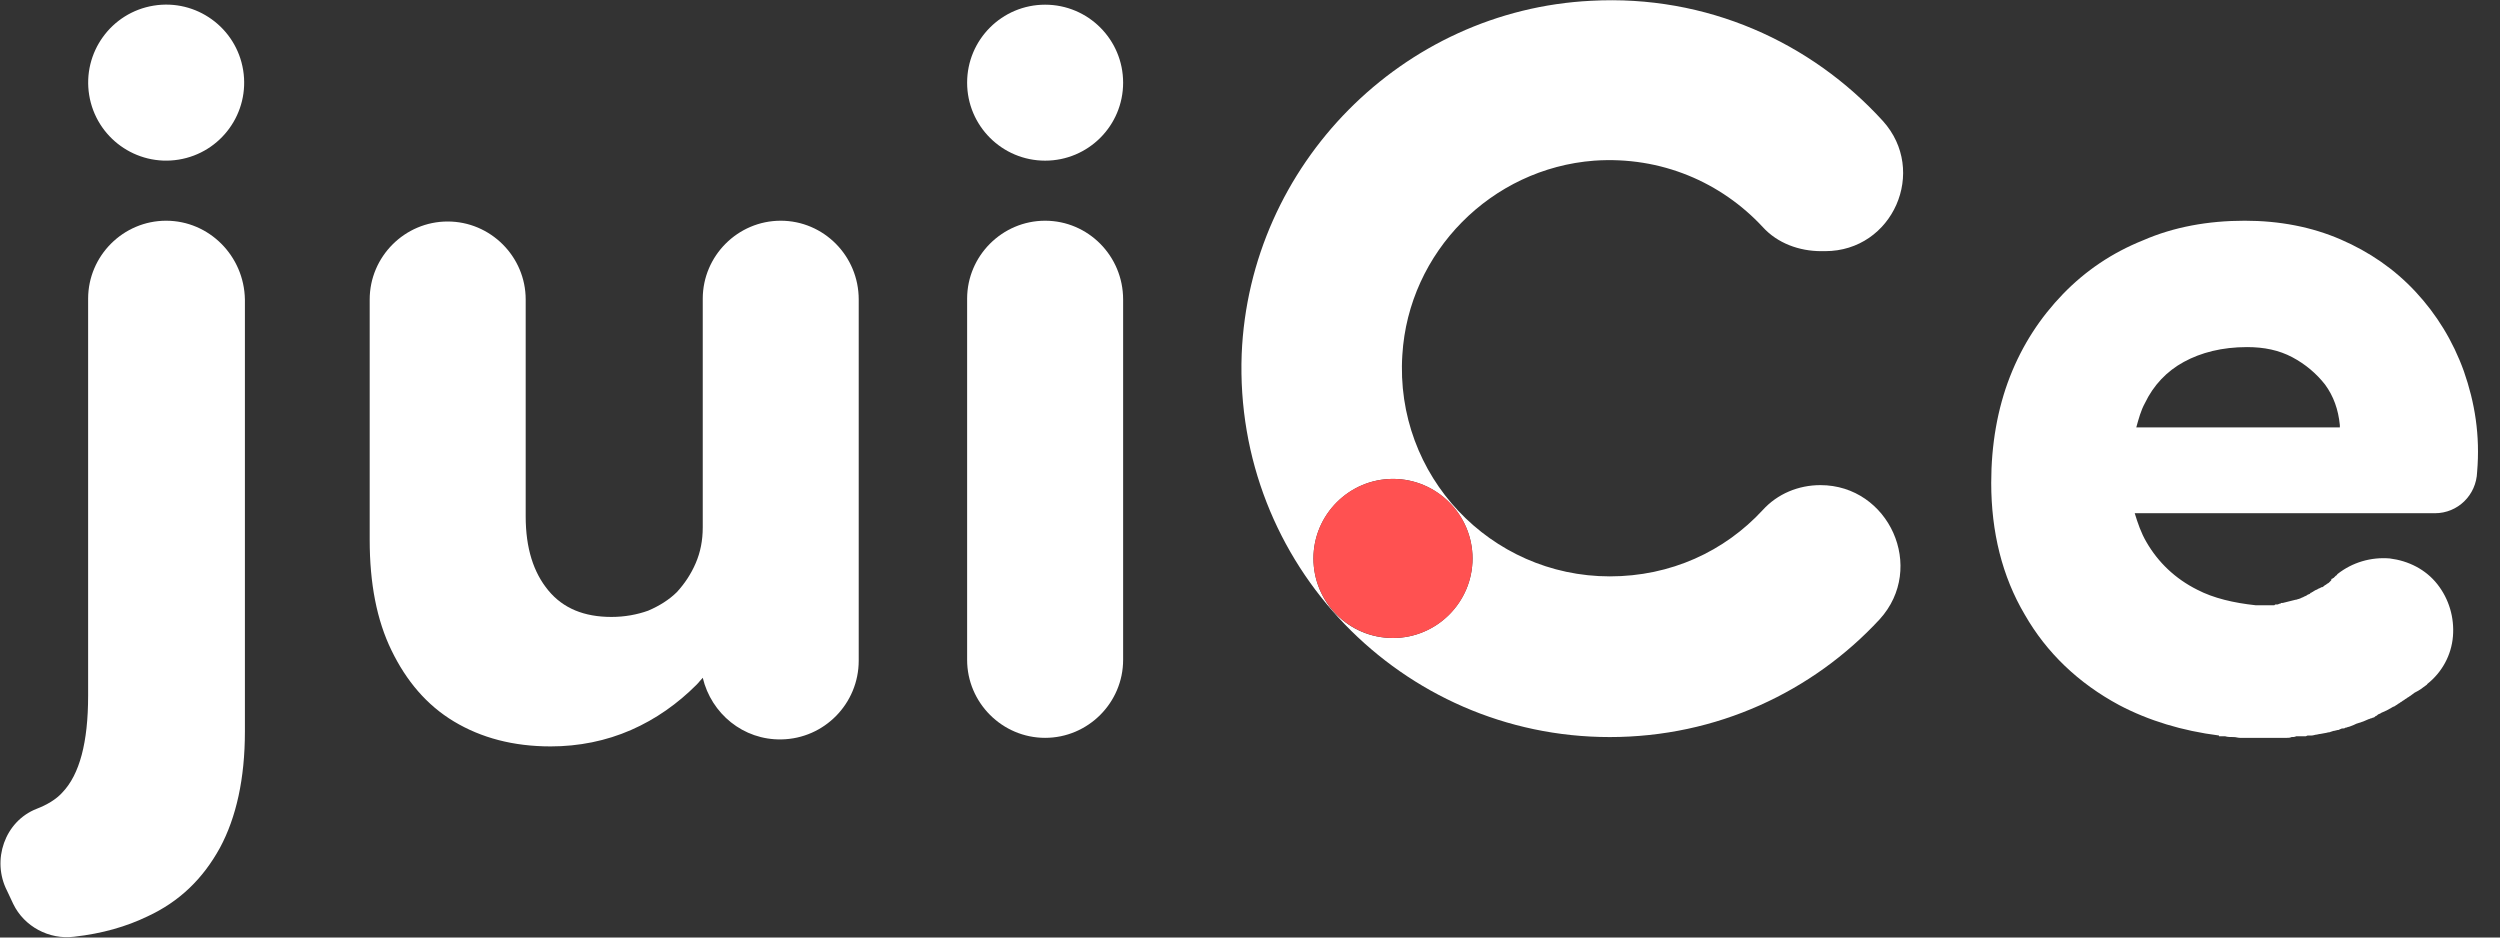
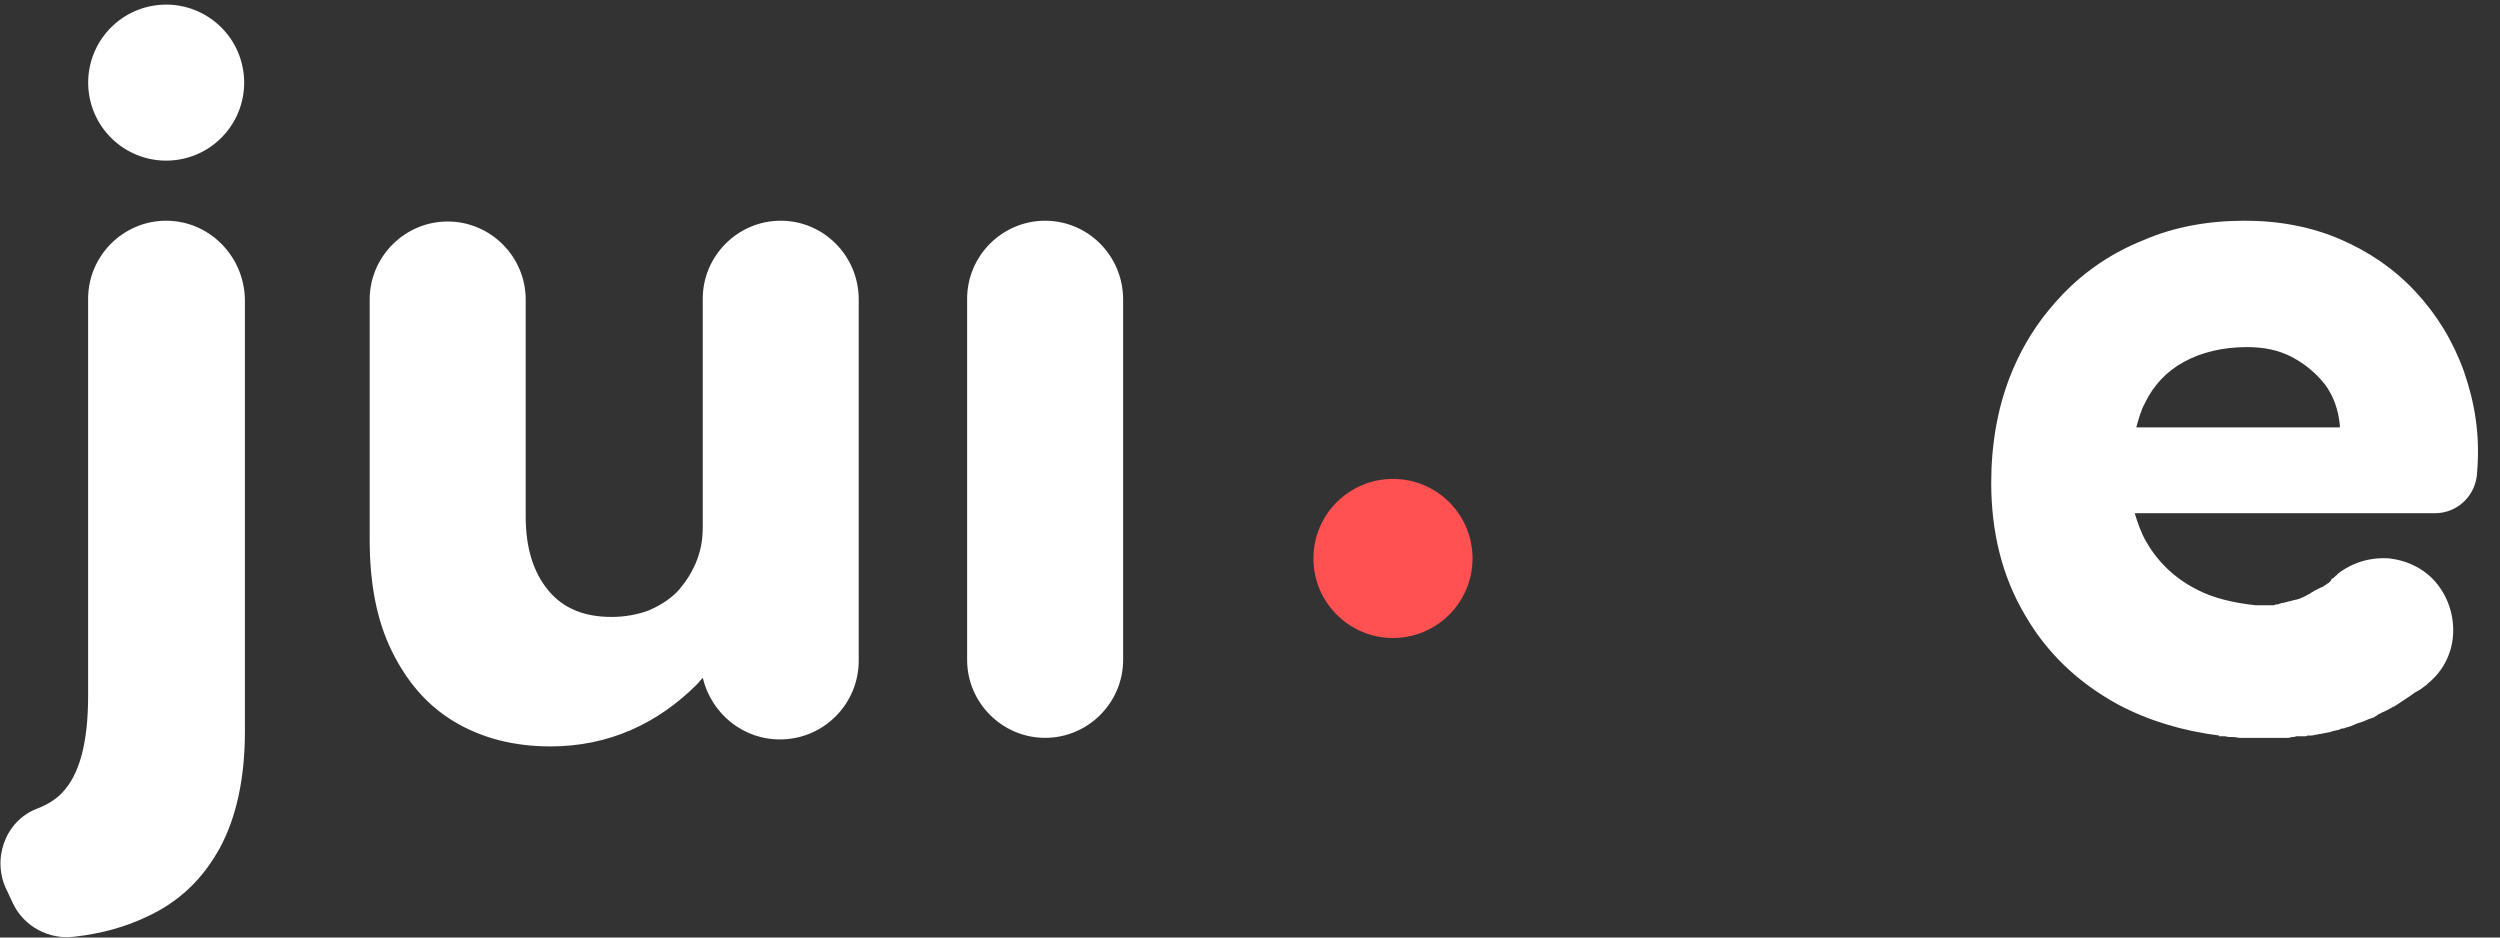
<svg xmlns="http://www.w3.org/2000/svg" width="80" height="30" viewBox="0 0 80 30" fill="none">
  <rect x="0" y="0" width="80" height="30" fill="#333333" stroke="none" />
  <g clip-path="url(#clip0_35_4033)">
    <path d="M5.316 7.063C3.943 7.063 2.82 8.186 2.82 9.559V22.263C2.82 23.76 2.546 24.784 1.997 25.358C1.797 25.582 1.498 25.757 1.173 25.882C0.15 26.281 -0.275 27.529 0.225 28.503L0.424 28.927C0.774 29.651 1.572 30.075 2.371 29.975C3.27 29.875 4.043 29.651 4.717 29.326C5.74 28.852 6.489 28.128 7.038 27.13C7.562 26.156 7.837 24.909 7.837 23.411V9.584C7.812 8.186 6.689 7.063 5.316 7.063Z" fill="white" />
    <path d="M24.983 7.063C23.611 7.063 22.488 8.186 22.488 9.559V16.872C22.488 17.296 22.413 17.671 22.263 18.02C22.113 18.369 21.913 18.669 21.664 18.943C21.414 19.193 21.09 19.393 20.74 19.542C20.391 19.667 19.992 19.742 19.567 19.742C18.694 19.742 18.02 19.468 17.546 18.893C17.072 18.32 16.822 17.546 16.822 16.523V9.584C16.822 8.211 15.699 7.088 14.326 7.088C12.953 7.088 11.83 8.211 11.83 9.584V17.271C11.83 18.669 12.055 19.842 12.529 20.815C13.003 21.789 13.652 22.562 14.526 23.087C15.399 23.611 16.423 23.885 17.621 23.885C18.519 23.885 19.393 23.71 20.191 23.361C20.99 23.012 21.689 22.512 22.288 21.913C22.363 21.839 22.413 21.764 22.488 21.689C22.762 22.837 23.785 23.686 25.008 23.661C26.381 23.636 27.479 22.512 27.479 21.14V9.584C27.479 8.186 26.356 7.063 24.983 7.063Z" fill="white" />
    <path d="M33.444 7.063C32.072 7.063 30.948 8.186 30.948 9.559V21.115C30.948 22.488 32.072 23.611 33.444 23.611C34.817 23.611 35.94 22.488 35.94 21.115V9.584C35.94 8.186 34.817 7.063 33.444 7.063Z" fill="white" />
    <path d="M5.717 5.108C7.078 4.887 8.002 3.605 7.781 2.244C7.56 0.883 6.278 -0.041 4.918 0.18C3.557 0.401 2.633 1.683 2.854 3.044C3.075 4.404 4.357 5.328 5.717 5.108Z" fill="white" />
-     <path d="M33.444 5.141C34.823 5.141 35.94 4.024 35.94 2.646C35.94 1.267 34.823 0.15 33.444 0.15C32.066 0.15 30.948 1.267 30.948 2.646C30.948 4.024 32.066 5.141 33.444 5.141Z" fill="white" />
    <path d="M78.844 11.88C78.494 10.907 77.97 10.058 77.296 9.334C76.622 8.611 75.824 8.062 74.9 7.662C73.977 7.263 72.953 7.063 71.83 7.063C70.657 7.063 69.559 7.263 68.586 7.687C67.587 8.087 66.739 8.661 66.015 9.409C65.291 10.158 64.717 11.032 64.318 12.055C63.919 13.078 63.719 14.226 63.719 15.449C63.719 17.022 64.068 18.444 64.792 19.667C65.491 20.89 66.514 21.864 67.812 22.562C68.76 23.062 69.834 23.386 71.007 23.536V23.561C71.032 23.561 71.057 23.561 71.082 23.561C71.082 23.561 71.082 23.561 71.106 23.561C71.131 23.561 71.156 23.561 71.181 23.561H71.206C71.281 23.586 71.381 23.586 71.481 23.586C71.556 23.586 71.606 23.611 71.68 23.611C71.706 23.611 71.755 23.611 71.78 23.611C71.83 23.611 71.88 23.611 71.955 23.611C72.005 23.611 72.055 23.611 72.105 23.611C72.155 23.611 72.23 23.611 72.279 23.611C72.305 23.611 72.305 23.611 72.329 23.611H72.354C72.404 23.611 72.454 23.611 72.504 23.611C72.554 23.611 72.579 23.611 72.629 23.611C72.654 23.611 72.704 23.611 72.729 23.611C72.754 23.611 72.804 23.611 72.829 23.611C72.879 23.611 72.928 23.611 72.978 23.611C73.053 23.611 73.103 23.611 73.178 23.611C73.228 23.611 73.278 23.611 73.328 23.586C73.378 23.586 73.428 23.586 73.478 23.561C73.502 23.561 73.528 23.561 73.552 23.561C73.552 23.561 73.552 23.561 73.577 23.561C73.602 23.561 73.627 23.561 73.627 23.561C73.652 23.561 73.652 23.561 73.652 23.561C73.677 23.561 73.702 23.561 73.702 23.561C73.727 23.561 73.752 23.561 73.777 23.561C73.802 23.561 73.827 23.536 73.852 23.536C73.877 23.536 73.902 23.536 73.902 23.536H73.927C73.952 23.536 73.952 23.536 73.977 23.536C74.027 23.536 74.076 23.511 74.102 23.511C74.151 23.511 74.201 23.486 74.251 23.486C74.351 23.461 74.426 23.461 74.501 23.436C74.526 23.436 74.551 23.436 74.601 23.411C74.626 23.411 74.651 23.386 74.701 23.386C74.725 23.386 74.775 23.361 74.8 23.361C74.825 23.361 74.85 23.361 74.875 23.336C74.9 23.336 74.925 23.311 74.95 23.311H74.975C75 23.311 75.025 23.311 75.05 23.286C75.05 23.286 75.05 23.286 75.075 23.286C75.125 23.261 75.175 23.261 75.225 23.236C75.299 23.211 75.349 23.186 75.399 23.161C75.474 23.136 75.549 23.111 75.624 23.087C75.674 23.062 75.749 23.037 75.799 23.012C75.824 23.012 75.849 22.987 75.874 22.987C75.898 22.987 75.924 22.962 75.948 22.962C75.973 22.962 75.998 22.937 76.023 22.912C76.048 22.912 76.073 22.887 76.098 22.862C76.148 22.837 76.173 22.837 76.198 22.812C76.323 22.762 76.423 22.712 76.547 22.637C76.572 22.612 76.622 22.612 76.647 22.587C76.672 22.562 76.697 22.562 76.722 22.537C76.747 22.512 76.772 22.512 76.797 22.488C76.822 22.463 76.847 22.463 76.872 22.438C76.897 22.413 76.922 22.413 76.947 22.388C76.972 22.363 76.997 22.363 77.022 22.338C77.047 22.313 77.072 22.313 77.097 22.288C77.146 22.263 77.196 22.213 77.271 22.163C77.296 22.163 77.296 22.138 77.321 22.138C77.421 22.088 77.521 22.013 77.621 21.938C77.646 21.913 77.671 21.913 77.671 21.889C78.145 21.514 78.444 20.965 78.494 20.366C78.544 19.767 78.369 19.168 77.995 18.694C77.621 18.22 77.072 17.945 76.472 17.87C75.874 17.82 75.275 17.995 74.8 18.369C74.775 18.394 74.775 18.419 74.75 18.419L74.725 18.444C74.701 18.469 74.701 18.469 74.675 18.494C74.651 18.494 74.651 18.519 74.626 18.519C74.601 18.519 74.601 18.544 74.601 18.569C74.576 18.594 74.576 18.594 74.551 18.619L74.526 18.644C74.501 18.669 74.476 18.669 74.451 18.694C74.426 18.719 74.401 18.719 74.376 18.744C74.351 18.769 74.326 18.794 74.276 18.794C74.251 18.819 74.226 18.819 74.176 18.844C74.151 18.869 74.126 18.869 74.076 18.893C74.052 18.919 74.027 18.919 74.002 18.943C73.977 18.943 73.977 18.968 73.952 18.968C73.952 18.968 73.927 18.968 73.927 18.993C73.902 19.018 73.852 19.018 73.827 19.043C73.802 19.068 73.777 19.068 73.727 19.093C73.702 19.118 73.652 19.118 73.627 19.143C73.602 19.143 73.577 19.168 73.552 19.168C73.528 19.168 73.502 19.193 73.453 19.193C73.428 19.193 73.378 19.218 73.353 19.218C73.328 19.218 73.278 19.243 73.253 19.243C73.228 19.243 73.178 19.268 73.153 19.268C73.128 19.268 73.078 19.293 73.053 19.293H73.028C73.003 19.293 72.978 19.293 72.978 19.318H72.953C72.928 19.318 72.903 19.343 72.879 19.343C72.854 19.343 72.854 19.343 72.829 19.343C72.804 19.343 72.804 19.343 72.779 19.368C72.754 19.368 72.729 19.368 72.729 19.368C72.704 19.368 72.704 19.368 72.679 19.368C72.654 19.368 72.629 19.368 72.604 19.368H72.579C72.554 19.368 72.529 19.368 72.504 19.368C72.479 19.368 72.429 19.368 72.404 19.368C72.379 19.368 72.329 19.368 72.305 19.368C72.279 19.368 72.255 19.368 72.23 19.368C72.205 19.368 72.205 19.368 72.18 19.368C71.481 19.293 70.832 19.143 70.308 18.869C69.609 18.519 69.06 17.995 68.686 17.346C68.511 17.047 68.411 16.747 68.311 16.423H77.92C78.644 16.423 79.243 15.849 79.268 15.1C79.368 13.927 79.193 12.879 78.844 11.88ZM74.875 13.677H68.361C68.436 13.403 68.511 13.128 68.636 12.903C68.91 12.329 69.334 11.88 69.883 11.581C70.433 11.281 71.106 11.107 71.905 11.107C72.454 11.107 72.928 11.206 73.353 11.431C73.777 11.656 74.126 11.955 74.401 12.305C74.675 12.679 74.825 13.103 74.875 13.602V13.677Z" fill="white" />
-     <path d="M58.253 15.524C57.554 15.524 56.88 15.799 56.406 16.323C55.183 17.646 53.461 18.444 51.514 18.444C47.696 18.444 44.626 15.225 44.875 11.356C45.075 8.062 47.721 5.391 51.015 5.141C53.161 4.992 55.083 5.84 56.406 7.263C56.88 7.787 57.579 8.037 58.278 8.037H58.403C60.574 8.037 61.697 5.466 60.25 3.869C57.953 1.348 54.609 -0.175 50.915 0.025C44.875 0.324 39.983 5.266 39.734 11.331C39.484 18.045 44.85 23.586 51.514 23.586C54.933 23.586 58.003 22.138 60.15 19.817C61.647 18.17 60.449 15.524 58.253 15.524ZM44.576 20.416C43.153 20.416 42.03 19.268 42.03 17.87C42.03 16.473 43.178 15.325 44.576 15.325C45.973 15.325 47.121 16.473 47.121 17.87C47.121 19.268 45.973 20.416 44.576 20.416Z" fill="white" />
    <path opacity="1" d="M44.576 20.416C45.982 20.416 47.121 19.276 47.121 17.87C47.121 16.464 45.982 15.325 44.576 15.325C43.17 15.325 42.03 16.464 42.03 17.87C42.03 19.276 43.17 20.416 44.576 20.416Z" fill="#FF5151" />
  </g>
  <defs>
    <clipPath id="clip0_35_4033">
      <rect width="79.343" height="30" fill="white" />
    </clipPath>
  </defs>
</svg>